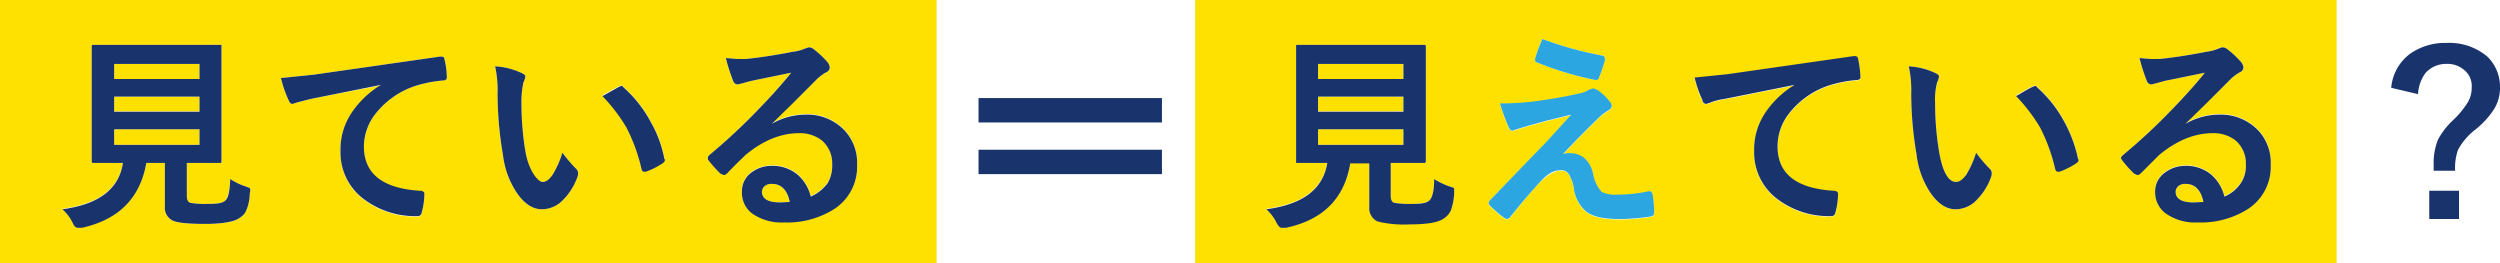
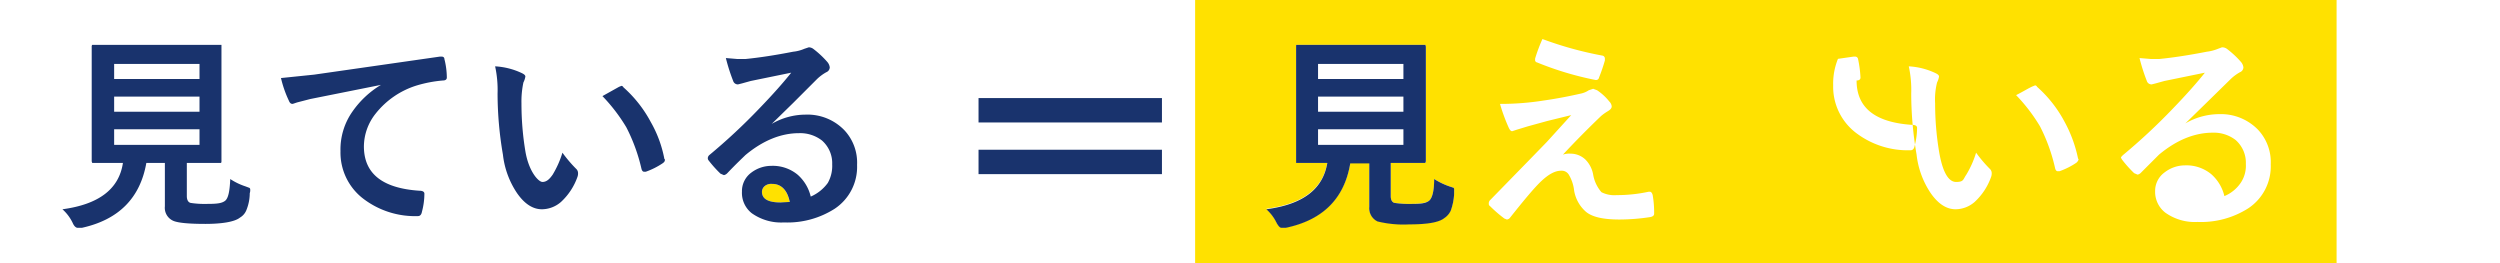
<svg xmlns="http://www.w3.org/2000/svg" id="main-copy" viewBox="0 0 512.5 54">
  <defs>
    <style>.cls-1{fill:#ffe100}.cls-2{fill:#19336d}.cls-3{fill:#2ca6e0}</style>
  </defs>
-   <path class="cls-1" d="M23.4 13.1h17.5v3.15H23.4zM23.4 26.5h17.5v3.19H23.4zM23.4 19.8h17.5v3.04H23.4z" />
-   <path class="cls-1" d="M0 54h192V0H0zm145.4-22.2a121.4 121.4 0 0 0 10.2-9.5c2.9-3 5.1-5.5 6.6-7.4l-8.3 1.7-1.8.5-.8.2a1 1 0 0 1-1-.7 38.1 38.1 0 0 1-1.5-4.7l2.4.2h1.6c3-.3 6.2-.8 9.8-1.5a7.7 7.7 0 0 0 2.3-.6l.9-.3a1.6 1.6 0 0 1 .9.3 19.2 19.2 0 0 1 2.9 2.7 2.1 2.1 0 0 1 .5 1.1 1.1 1.1 0 0 1-.7 1 9 9 0 0 0-1.9 1.4l-4.9 4.8-4.4 4.3a13.8 13.8 0 0 1 6.9-1.9 10.5 10.5 0 0 1 8 3.2 9.7 9.7 0 0 1 2.6 7.1 10.3 10.3 0 0 1-4.6 9 18 18 0 0 1-10.4 2.8 10.4 10.4 0 0 1-6.6-1.9 5.3 5.3 0 0 1-2-4.4 4.7 4.7 0 0 1 1.9-3.9 6.8 6.8 0 0 1 4.1-1.4 8 8 0 0 1 5.4 1.8 8.6 8.6 0 0 1 2.7 4.5 8.5 8.5 0 0 0 3.5-2.8 7.1 7.1 0 0 0 .9-3.8 6.2 6.2 0 0 0-2.1-4.9 7.3 7.3 0 0 0-4.7-1.5c-3.7 0-7.4 1.5-11 4.5-.5.5-1.8 1.7-3.7 3.7a1.3 1.3 0 0 1-.7.4l-.7-.3a24.4 24.4 0 0 1-2.5-2.8.8.8 0 0 1-.1-.4.9.9 0 0 1 .3-.5zm-18.5-14.1l.5-.2a.5.5 0 0 1 .4.3 25.5 25.5 0 0 1 5.6 7.1 24.3 24.3 0 0 1 2.8 7.6c.1.1.1.1.1.2s-.2.5-.5.7a15.3 15.3 0 0 1-3.4 1.7h-.4c-.2 0-.4-.2-.5-.6a36 36 0 0 0-3.1-8.6 35.2 35.2 0 0 0-4.9-6.4zM107 15c.4.2.7.4.7.7a4.1 4.1 0 0 1-.4 1.2 18.6 18.6 0 0 0-.4 4.3 59.8 59.8 0 0 0 .8 9.8c.7 4.2 1.9 6.3 3.5 6.3s1.4-.5 2.1-1.5a19.9 19.9 0 0 0 2-4.5 27.3 27.3 0 0 0 2.8 3.3 1.2 1.2 0 0 1 .4.9 2 2 0 0 1-.1.7 12.7 12.7 0 0 1-3.4 5.2 6 6 0 0 1-3.9 1.5q-2.8 0-5.1-3.3a17.6 17.6 0 0 1-2.9-7.9 74.5 74.5 0 0 1-1.1-12.5 22.8 22.8 0 0 0-.5-5.6A14.6 14.6 0 0 1 107 15zm-42.6.3l25.8-3.7h.3c.4 0 .6.2.6.5a15.8 15.8 0 0 1 .5 3.8c0 .4-.3.6-.8.6a26.3 26.3 0 0 0-5.3 1 17.2 17.2 0 0 0-8.5 5.8 10.9 10.9 0 0 0-2.4 6.8c0 5.6 3.8 8.6 11.4 9.1.6 0 1 .2 1 .6a14.4 14.4 0 0 1-.5 3.7c-.1.6-.4.9-.8.9a17.5 17.5 0 0 1-11.4-3.7 11.9 11.9 0 0 1-4.5-9.6 13.5 13.5 0 0 1 2.5-8.2 19.1 19.1 0 0 1 5.8-5.4l-14.5 2.8-2.7.7-.9.3c-.4 0-.6-.2-.8-.7a22.9 22.9 0 0 1-1.6-4.6zM25.2 33.4h-6.3c0-.1-.1-.2-.1-.4V9.6a.6.6 0 0 1 .1-.4h26.5V33c0 .2 0 .3-.1.4h-7v6.8c0 .8.3 1.3.8 1.4a18.7 18.7 0 0 0 3.3.2c2 0 3.2-.2 3.7-.6s1-2 1.1-4.5a12.8 12.8 0 0 0 3.1 1.5l.8.3c.2.1.2.3.2.5a1.8 1.8 0 0 1-.1.6 9.3 9.3 0 0 1-.7 3.5 3.1 3.1 0 0 1-1.3 1.5c-1.1.9-3.5 1.3-7.1 1.3s-5.5-.2-6.5-.6a2.9 2.9 0 0 1-1.8-3v-8.9H30q-2 10.8-13.2 13.2h-.9c-.3 0-.7-.3-1-1a8.9 8.9 0 0 0-2.1-2.8c7.4-1 11.6-4.1 12.4-9.5z" />
-   <path class="cls-1" d="M158.3 37.7a2.1 2.1 0 0 0-1.6.5 1.6 1.6 0 0 0-.5 1.1c0 1.5 1.3 2.2 3.8 2.2h1.9c-.5-2.6-1.8-3.8-3.6-3.8zM245 54h234V0H245zm190.2-22.2a121.4 121.4 0 0 0 10.2-9.5c2.9-3 5.1-5.5 6.6-7.4l-8.3 1.7-1.8.5-.8.2a1 1 0 0 1-1-.7 38.1 38.1 0 0 1-1.5-4.7l2.4.2h1.6c3-.3 6.2-.8 9.8-1.5a8.8 8.8 0 0 0 2.3-.6l.8-.3a1.7 1.7 0 0 1 1 .3 19.2 19.2 0 0 1 2.9 2.7 2.1 2.1 0 0 1 .5 1.1 1.1 1.1 0 0 1-.7 1 9 9 0 0 0-1.9 1.4l-4.9 4.8-4.4 4.3a13.8 13.8 0 0 1 6.9-1.9 10.6 10.6 0 0 1 8 3.2 9.7 9.7 0 0 1 2.6 7.1 10.3 10.3 0 0 1-4.6 9 18 18 0 0 1-10.4 2.8 10.4 10.4 0 0 1-6.6-1.9 5.4 5.4 0 0 1-2.1-4.4 4.7 4.7 0 0 1 2-3.9 6.8 6.8 0 0 1 4.1-1.4 8 8 0 0 1 5.4 1.8 8.6 8.6 0 0 1 2.7 4.5 7.5 7.5 0 0 0 3.4-2.8 6.3 6.3 0 0 0 1-3.8 6.2 6.2 0 0 0-2.1-4.9 7.3 7.3 0 0 0-4.7-1.5c-3.7 0-7.4 1.5-11 4.5l-3.7 3.7a1.3 1.3 0 0 1-.7.4l-.7-.3a24.4 24.4 0 0 1-2.5-2.8c-.1-.2-.2-.3-.2-.4s.2-.3.4-.5zm-18.5-14.1l.5-.2a.5.5 0 0 1 .4.3 25.5 25.5 0 0 1 5.6 7.1 27.1 27.1 0 0 1 2.8 7.6c.1.1.1.1.1.2s-.2.5-.5.7a15.3 15.3 0 0 1-3.4 1.7h-.4c-.2 0-.4-.2-.5-.6a36 36 0 0 0-3.1-8.6 35.2 35.2 0 0 0-4.9-6.4c1.4-.7 2.5-1.4 3.4-1.8zM396.8 15c.4.2.7.4.7.7a4.1 4.1 0 0 1-.4 1.2 14.2 14.2 0 0 0-.4 4.3 59.8 59.8 0 0 0 .8 9.8c.7 4.2 1.9 6.3 3.5 6.3s1.4-.5 2.1-1.5a19.9 19.9 0 0 0 2-4.5 27.3 27.3 0 0 0 2.8 3.3 1.2 1.2 0 0 1 .4.9 2 2 0 0 1-.1.7 12.7 12.7 0 0 1-3.4 5.2 6 6 0 0 1-3.9 1.5q-2.8 0-5.1-3.3a17.6 17.6 0 0 1-2.9-7.9 74.5 74.5 0 0 1-1.1-12.5 22.8 22.8 0 0 0-.5-5.6 14.6 14.6 0 0 1 5.5 1.4zm-42.6.3l25.8-3.7h.3a.6.6 0 0 1 .6.5 23.2 23.2 0 0 1 .5 3.8c0 .4-.3.6-.8.6a26.3 26.3 0 0 0-5.3 1 17.2 17.2 0 0 0-8.5 5.8 10.9 10.9 0 0 0-2.4 6.8c0 5.6 3.8 8.6 11.4 9.1.6 0 1 .2 1 .6a14.4 14.4 0 0 1-.5 3.7c-.1.6-.4.9-.8.9a17.5 17.5 0 0 1-11.4-3.7 11.9 11.9 0 0 1-4.5-9.6 13.5 13.5 0 0 1 2.5-8.2 19.1 19.1 0 0 1 5.8-5.4l-14.5 2.9a11.4 11.4 0 0 0-2.7.7l-.9.3a.8.8 0 0 1-.8-.7 22.9 22.9 0 0 1-1.6-4.6zM314.7 12a33 33 0 0 1 1.5-4 73.6 73.6 0 0 0 12.3 3.4.6.6 0 0 1 .5.6v.4a35 35 0 0 1-1.2 3.5.6.6 0 0 1-.6.5h-.1a65.1 65.1 0 0 1-12-3.6.5.5 0 0 1-.4-.6zm-9.2 29l8.1-8.3 3.5-3.6 5-5.5-4.9 1.2-4 1.1-2.3.7-.9.3c-.3 0-.5-.3-.7-.7a36.8 36.8 0 0 1-1.8-4.9 56.3 56.3 0 0 0 9-.7c2.8-.4 5.3-.9 7.5-1.4a4.6 4.6 0 0 0 1.7-.7l.9-.3.8.3a10.9 10.9 0 0 1 2.5 2.3 1.6 1.6 0 0 1 .5 1c0 .4-.3.7-.8 1a10 10 0 0 0-1.4 1c-2.5 2.4-5.1 5-7.8 7.9a4.1 4.1 0 0 1 1.6-.2 4.4 4.4 0 0 1 3 1.2 5.8 5.8 0 0 1 1.6 3.1 7.4 7.4 0 0 0 1.7 3.6 5.8 5.8 0 0 0 3.1.6 30.9 30.9 0 0 0 6.6-.7h.2c.3 0 .5.3.6.7a20.9 20.9 0 0 1 .3 3.8c0 .4-.3.6-.8.7a42.3 42.3 0 0 1-6.3.5c-3.3 0-5.6-.5-6.9-1.6a7.4 7.4 0 0 1-2.4-4.3 8.1 8.1 0 0 0-1.1-3.3 1.7 1.7 0 0 0-1.6-.8c-1.2 0-2.5.7-4 2.1s-3.8 4.2-6.5 7.6a.9.9 0 0 1-.6.3l-.5-.2a27 27 0 0 1-3-2.6c-.2-.1-.2-.3-.2-.5a.9.9 0 0 1 .3-.7zM272 33.4h-6.3V9.6c0-.3 0-.4.1-.4h26.4a1 1 0 0 1 .1.4V33c0 .2-.1.3-.1.4h-7.1v6.8c0 .8.3 1.3.8 1.4a20.2 20.2 0 0 0 3.4.2q2.8 0 3.6-.6c.7-.5 1.1-2 1.1-4.5a14.8 14.8 0 0 0 3.1 1.5l.9.3a.7.7 0 0 1 .1.5v.6a11.8 11.8 0 0 1-.7 3.5 3.7 3.7 0 0 1-1.3 1.5c-1.1.9-3.5 1.3-7.2 1.3a22.3 22.3 0 0 1-6.5-.6 3 3 0 0 1-1.7-3v-8.9h-3.9q-1.8 10.8-13.2 13.2h-.9c-.3 0-.6-.3-1-1a8.9 8.9 0 0 0-2.1-2.8c7.5-1 11.6-4.1 12.5-9.5z" />
-   <path class="cls-1" d="M448.1 37.7a2.1 2.1 0 0 0-1.6.5 1.6 1.6 0 0 0-.5 1.1c0 1.5 1.3 2.2 3.8 2.2h1.9c-.5-2.6-1.8-3.8-3.6-3.8zM270.2 19.8h17.5v3.04h-17.5zM270.2 26.5h17.5v3.19h-17.5zM270.2 13.1h17.5v3.15h-17.5z" />
+   <path class="cls-1" d="M158.3 37.7a2.1 2.1 0 0 0-1.6.5 1.6 1.6 0 0 0-.5 1.1c0 1.5 1.3 2.2 3.8 2.2h1.9c-.5-2.6-1.8-3.8-3.6-3.8zM245 54h234V0H245zm190.2-22.2a121.4 121.4 0 0 0 10.2-9.5c2.9-3 5.1-5.5 6.6-7.4l-8.3 1.7-1.8.5-.8.2a1 1 0 0 1-1-.7 38.1 38.1 0 0 1-1.5-4.7l2.4.2h1.6c3-.3 6.2-.8 9.8-1.5a8.8 8.8 0 0 0 2.3-.6l.8-.3a1.7 1.7 0 0 1 1 .3 19.2 19.2 0 0 1 2.9 2.7 2.1 2.1 0 0 1 .5 1.1 1.1 1.1 0 0 1-.7 1 9 9 0 0 0-1.9 1.4l-4.9 4.8-4.4 4.3a13.8 13.8 0 0 1 6.9-1.9 10.6 10.6 0 0 1 8 3.2 9.7 9.7 0 0 1 2.6 7.1 10.3 10.3 0 0 1-4.6 9 18 18 0 0 1-10.4 2.8 10.4 10.4 0 0 1-6.6-1.9 5.4 5.4 0 0 1-2.1-4.4 4.7 4.7 0 0 1 2-3.9 6.8 6.8 0 0 1 4.1-1.4 8 8 0 0 1 5.4 1.8 8.6 8.6 0 0 1 2.7 4.5 7.5 7.5 0 0 0 3.4-2.8 6.3 6.3 0 0 0 1-3.8 6.2 6.2 0 0 0-2.1-4.9 7.3 7.3 0 0 0-4.7-1.5c-3.7 0-7.4 1.5-11 4.5l-3.7 3.7a1.3 1.3 0 0 1-.7.4l-.7-.3a24.4 24.4 0 0 1-2.5-2.8c-.1-.2-.2-.3-.2-.4s.2-.3.4-.5zm-18.5-14.1l.5-.2a.5.5 0 0 1 .4.3 25.5 25.5 0 0 1 5.6 7.1 27.1 27.1 0 0 1 2.8 7.6c.1.1.1.1.1.2s-.2.5-.5.7a15.3 15.3 0 0 1-3.4 1.7h-.4c-.2 0-.4-.2-.5-.6a36 36 0 0 0-3.1-8.6 35.2 35.2 0 0 0-4.9-6.4c1.4-.7 2.5-1.4 3.4-1.8zM396.8 15c.4.2.7.4.7.7a4.1 4.1 0 0 1-.4 1.2 14.2 14.2 0 0 0-.4 4.3 59.8 59.8 0 0 0 .8 9.8c.7 4.2 1.9 6.3 3.5 6.3s1.4-.5 2.1-1.5a19.9 19.9 0 0 0 2-4.5 27.3 27.3 0 0 0 2.8 3.3 1.2 1.2 0 0 1 .4.9 2 2 0 0 1-.1.7 12.7 12.7 0 0 1-3.4 5.2 6 6 0 0 1-3.9 1.5q-2.8 0-5.1-3.3a17.6 17.6 0 0 1-2.9-7.9 74.5 74.5 0 0 1-1.1-12.5 22.8 22.8 0 0 0-.5-5.6 14.6 14.6 0 0 1 5.5 1.4zm-42.6.3l25.8-3.7h.3a.6.6 0 0 1 .6.5 23.2 23.2 0 0 1 .5 3.8c0 .4-.3.6-.8.6c0 5.6 3.8 8.6 11.4 9.1.6 0 1 .2 1 .6a14.4 14.4 0 0 1-.5 3.7c-.1.6-.4.9-.8.9a17.5 17.5 0 0 1-11.4-3.7 11.9 11.9 0 0 1-4.5-9.6 13.5 13.5 0 0 1 2.5-8.2 19.1 19.1 0 0 1 5.8-5.4l-14.5 2.9a11.4 11.4 0 0 0-2.7.7l-.9.3a.8.8 0 0 1-.8-.7 22.9 22.9 0 0 1-1.6-4.6zM314.7 12a33 33 0 0 1 1.5-4 73.6 73.6 0 0 0 12.3 3.4.6.6 0 0 1 .5.6v.4a35 35 0 0 1-1.2 3.5.6.6 0 0 1-.6.5h-.1a65.1 65.1 0 0 1-12-3.6.5.5 0 0 1-.4-.6zm-9.2 29l8.1-8.3 3.5-3.6 5-5.5-4.9 1.2-4 1.1-2.3.7-.9.3c-.3 0-.5-.3-.7-.7a36.8 36.8 0 0 1-1.8-4.9 56.3 56.3 0 0 0 9-.7c2.8-.4 5.3-.9 7.5-1.4a4.6 4.6 0 0 0 1.7-.7l.9-.3.8.3a10.9 10.9 0 0 1 2.5 2.3 1.6 1.6 0 0 1 .5 1c0 .4-.3.7-.8 1a10 10 0 0 0-1.4 1c-2.5 2.4-5.1 5-7.8 7.9a4.1 4.1 0 0 1 1.6-.2 4.4 4.4 0 0 1 3 1.2 5.8 5.8 0 0 1 1.6 3.1 7.4 7.4 0 0 0 1.7 3.6 5.8 5.8 0 0 0 3.1.6 30.9 30.9 0 0 0 6.6-.7h.2c.3 0 .5.3.6.7a20.9 20.9 0 0 1 .3 3.8c0 .4-.3.6-.8.7a42.3 42.3 0 0 1-6.3.5c-3.3 0-5.6-.5-6.9-1.6a7.4 7.4 0 0 1-2.4-4.3 8.1 8.1 0 0 0-1.1-3.3 1.7 1.7 0 0 0-1.6-.8c-1.2 0-2.5.7-4 2.1s-3.8 4.2-6.5 7.6a.9.9 0 0 1-.6.3l-.5-.2a27 27 0 0 1-3-2.6c-.2-.1-.2-.3-.2-.5a.9.9 0 0 1 .3-.7zM272 33.4h-6.3V9.6c0-.3 0-.4.1-.4h26.4a1 1 0 0 1 .1.4V33c0 .2-.1.3-.1.4h-7.1v6.8c0 .8.3 1.3.8 1.4a20.2 20.2 0 0 0 3.4.2q2.8 0 3.6-.6c.7-.5 1.1-2 1.1-4.5a14.8 14.8 0 0 0 3.1 1.5l.9.3a.7.7 0 0 1 .1.5v.6a11.8 11.8 0 0 1-.7 3.5 3.7 3.7 0 0 1-1.3 1.5c-1.1.9-3.5 1.3-7.2 1.3a22.3 22.3 0 0 1-6.5-.6 3 3 0 0 1-1.7-3v-8.9h-3.9q-1.8 10.8-13.2 13.2h-.9c-.3 0-.6-.3-1-1a8.9 8.9 0 0 0-2.1-2.8c7.5-1 11.6-4.1 12.5-9.5z" />
  <path class="cls-2" d="M12.8 42.9a8.9 8.9 0 0 1 2.1 2.8c.3.7.7 1 1 1h.9Q28.1 44.2 30 33.4h3.8v8.9a2.9 2.9 0 0 0 1.8 3c1 .4 3.2.6 6.5.6s6-.4 7.1-1.3a3.1 3.1 0 0 0 1.3-1.5 9.3 9.3 0 0 0 .7-3.5 1.8 1.8 0 0 0 .1-.6c0-.2 0-.4-.2-.5l-.8-.3a12.8 12.8 0 0 1-3.1-1.5c-.1 2.5-.4 4-1.1 4.5s-1.7.6-3.7.6a18.7 18.7 0 0 1-3.3-.2c-.5-.1-.8-.6-.8-1.4v-6.8h7c.1-.1.1-.2.1-.4V9.2H18.9a.6.6 0 0 0-.1.4V33c0 .2.1.3.1.4h6.3c-.8 5.4-5 8.5-12.4 9.5zm10.6-29.8h17.5v3.1H23.4zm0 6.7h17.5v3.1H23.4zm0 9.9v-3.2h17.5v3.2zM60 21.3l.9-.3 2.7-.7 14.5-2.9a19.1 19.1 0 0 0-5.8 5.4 13.5 13.5 0 0 0-2.5 8.2 11.9 11.9 0 0 0 4.5 9.6 17.5 17.5 0 0 0 11.4 3.7c.4 0 .7-.3.8-.9a14.4 14.4 0 0 0 .5-3.7c0-.4-.4-.6-1-.6-7.6-.5-11.4-3.5-11.4-9.1a10.9 10.9 0 0 1 2.4-6.7 17.2 17.2 0 0 1 8.5-5.8 26.3 26.3 0 0 1 5.3-1c.5 0 .8-.2.8-.6a15.8 15.8 0 0 0-.5-3.8c0-.3-.2-.5-.6-.5h-.3l-25.8 3.7-6.8.7a22.9 22.9 0 0 0 1.6 4.6c.2.5.4.7.8.7zM103.1 31.7a17.6 17.6 0 0 0 2.9 7.9q2.3 3.3 5.1 3.3a6 6 0 0 0 3.9-1.5 12.7 12.7 0 0 0 3.4-5.2 2 2 0 0 0 .1-.7 1.2 1.2 0 0 0-.4-.9 27.3 27.3 0 0 1-2.8-3.3 19.9 19.9 0 0 1-2 4.5c-.7 1-1.3 1.5-2.1 1.5s-2.8-2.1-3.5-6.3a59.8 59.8 0 0 1-.8-9.8 18.6 18.6 0 0 1 .4-4.3 4.1 4.1 0 0 0 .4-1.2c0-.3-.3-.5-.7-.7a14.6 14.6 0 0 0-5.5-1.4 22.8 22.8 0 0 1 .5 5.6 74.5 74.5 0 0 0 1.1 12.5zM131.5 34.6c.1.4.3.6.5.6h.4a15.3 15.3 0 0 0 3.4-1.7c.3-.2.5-.4.5-.7s0-.1-.1-.2a24.3 24.3 0 0 0-2.8-7.6 25.5 25.5 0 0 0-5.6-7.1.5.5 0 0 0-.4-.3l-.5.2-3.4 1.9a35.2 35.2 0 0 1 4.9 6.4 36 36 0 0 1 3.1 8.5zM147.7 35.6l.7.3a1.3 1.3 0 0 0 .7-.4c1.9-2 3.2-3.2 3.7-3.7 3.6-3 7.3-4.5 11-4.5a7.3 7.3 0 0 1 4.7 1.5 6.2 6.2 0 0 1 2.1 4.9 7.1 7.1 0 0 1-.9 3.8 8.5 8.5 0 0 1-3.5 2.8 8.6 8.6 0 0 0-2.7-4.5 8 8 0 0 0-5.4-1.8 6.8 6.8 0 0 0-4.1 1.4 4.7 4.7 0 0 0-1.9 3.9 5.3 5.3 0 0 0 2 4.4 10.4 10.4 0 0 0 6.6 1.9 18 18 0 0 0 10.4-2.8 10.3 10.3 0 0 0 4.6-9 9.7 9.7 0 0 0-2.6-7.1 10.5 10.5 0 0 0-8-3.2 13.8 13.8 0 0 0-6.9 1.9l4.4-4.3 4.9-4.9a9 9 0 0 1 1.9-1.4 1.1 1.1 0 0 0 .7-1 2.1 2.1 0 0 0-.5-1.1 19.2 19.2 0 0 0-2.9-2.7 1.6 1.6 0 0 0-.9-.3l-.9.3a7.7 7.7 0 0 1-2.3.6c-3.6.7-6.8 1.2-9.8 1.5h-1.6l-2.4-.2a38.1 38.1 0 0 0 1.5 4.7 1 1 0 0 0 1 .7l.8-.2 1.8-.5 8.3-1.7c-1.5 1.9-3.7 4.4-6.6 7.4a121.4 121.4 0 0 1-10.2 9.5.9.9 0 0 0-.3.6.8.8 0 0 0 .1.4 24.4 24.4 0 0 0 2.5 2.8zm12.3 5.9c-2.5 0-3.8-.7-3.8-2.2a1.6 1.6 0 0 1 .5-1.1 2.1 2.1 0 0 1 1.6-.5c1.8 0 3.1 1.2 3.6 3.7zM200.6 30.7h37.6v5h-37.6zM200.6 20.1h37.6v5h-37.6zM259.6 42.9a8.9 8.9 0 0 1 2.1 2.8c.4.7.7 1 1 1h.9q11.4-2.4 13.2-13.2h3.9v8.9a3 3 0 0 0 1.7 3 22.3 22.3 0 0 0 6.5.6c3.7 0 6.1-.4 7.2-1.3a3.7 3.7 0 0 0 1.3-1.5 11.8 11.8 0 0 0 .7-3.5V39a.7.7 0 0 0-.1-.5l-.9-.3a14.8 14.8 0 0 1-3.1-1.5c0 2.5-.4 4-1.1 4.5s-1.7.6-3.6.6a20.2 20.2 0 0 1-3.4-.2c-.5-.1-.8-.6-.8-1.4v-6.8h7.1c0-.1.1-.2.1-.4V9.6a1 1 0 0 0-.1-.4h-26.4c-.1 0-.1.1-.1.4v23.8h6.4c-.9 5.4-5 8.5-12.5 9.5zm10.6-29.8h17.5v3.1h-17.5zm0 6.7h17.5v3.1h-17.5zm0 9.9v-3.2h17.5v3.2z" />
-   <path class="cls-3" d="M308.4 44.7l.5.2a.9.9 0 0 0 .6-.3c2.7-3.4 4.9-5.9 6.5-7.6s2.8-2.1 4-2.1a1.7 1.7 0 0 1 1.6.8 8.1 8.1 0 0 1 1.1 3.3 7.4 7.4 0 0 0 2.4 4.3c1.3 1.1 3.6 1.6 6.9 1.6a42.3 42.3 0 0 0 6.3-.5c.5-.1.8-.3.8-.7a20.9 20.9 0 0 0-.3-3.8c-.1-.4-.3-.7-.6-.7h-.2a30.9 30.9 0 0 1-6.6.7 5.8 5.8 0 0 1-3.1-.6 7.4 7.4 0 0 1-1.7-3.6 5.8 5.8 0 0 0-1.6-3.1 4.4 4.4 0 0 0-3-1.2 4.1 4.1 0 0 0-1.6.2c2.7-2.9 5.3-5.5 7.8-7.9a10 10 0 0 1 1.4-1c.5-.3.8-.6.8-1a1.6 1.6 0 0 0-.5-1 10.9 10.9 0 0 0-2.5-2.3l-.8-.3-.9.3a4.6 4.6 0 0 1-1.7.7c-2.2.5-4.7 1-7.5 1.4a56.3 56.3 0 0 1-9 .7 36.8 36.8 0 0 0 1.8 4.9c.2.4.4.7.7.7l.9-.3 2.3-.7 4-1.1 4.9-1.2-5 5.5-3.5 3.6-8.1 8.4a.9.9 0 0 0-.3.6c0 .2 0 .4.2.5a27 27 0 0 0 3 2.6zM315.1 12.8a65.1 65.1 0 0 0 12 3.6h.1a.6.6 0 0 0 .6-.5 35 35 0 0 0 1.2-3.5V12a.6.6 0 0 0-.5-.6A73.6 73.6 0 0 1 316.2 8a33 33 0 0 0-1.5 4v.2a.5.5 0 0 0 .4.6z" />
-   <path class="cls-2" d="M349.8 21.3l.9-.3a11.4 11.4 0 0 1 2.7-.7l14.5-2.9a19.1 19.1 0 0 0-5.8 5.4 13.5 13.5 0 0 0-2.5 8.2 11.9 11.9 0 0 0 4.5 9.6 17.5 17.5 0 0 0 11.4 3.7c.4 0 .7-.3.8-.9a14.4 14.4 0 0 0 .5-3.7c0-.4-.4-.6-1-.6-7.6-.5-11.4-3.5-11.4-9.1a10.9 10.9 0 0 1 2.4-6.8 17.2 17.2 0 0 1 8.5-5.8 26.3 26.3 0 0 1 5.3-1c.5 0 .8-.2.8-.6a23.2 23.2 0 0 0-.5-3.8.6.6 0 0 0-.6-.5h-.3l-25.8 3.7-6.8.7a22.9 22.9 0 0 0 1.6 4.6.8.8 0 0 0 .8.8zM392.9 31.7a17.6 17.6 0 0 0 2.9 7.9q2.3 3.3 5.1 3.3a6 6 0 0 0 3.9-1.5 12.7 12.7 0 0 0 3.4-5.2 2 2 0 0 0 .1-.7 1.2 1.2 0 0 0-.4-.9 27.3 27.3 0 0 1-2.8-3.3 19.9 19.9 0 0 1-2 4.5q-1.1 1.5-2.1 1.5c-1.6 0-2.8-2.1-3.5-6.3a59.8 59.8 0 0 1-.8-9.8 14.2 14.2 0 0 1 .4-4.3 4.1 4.1 0 0 0 .4-1.2c0-.3-.3-.5-.7-.7a14.6 14.6 0 0 0-5.5-1.4 22.8 22.8 0 0 1 .5 5.6 74.5 74.5 0 0 0 1.1 12.5zM421.3 34.6c.1.4.3.6.5.6h.4a15.3 15.3 0 0 0 3.4-1.7c.3-.2.5-.4.5-.7s0-.1-.1-.2a27.1 27.1 0 0 0-2.8-7.6 25.5 25.5 0 0 0-5.6-7.1.5.5 0 0 0-.4-.3l-.5.2c-.9.4-2 1.1-3.4 1.9a35.2 35.2 0 0 1 4.9 6.4 36 36 0 0 1 3.1 8.5zM437.5 35.6l.7.3a1.3 1.3 0 0 0 .7-.4l3.7-3.7c3.6-3 7.3-4.5 11-4.5a7.3 7.3 0 0 1 4.7 1.5 6.2 6.2 0 0 1 2.1 4.9 6.3 6.3 0 0 1-1 3.8 7.5 7.5 0 0 1-3.4 2.8 8.6 8.6 0 0 0-2.7-4.5 8 8 0 0 0-5.4-1.8 6.8 6.8 0 0 0-4.1 1.4 4.7 4.7 0 0 0-2 3.9 5.4 5.4 0 0 0 2.1 4.4 10.4 10.4 0 0 0 6.6 1.9 18 18 0 0 0 10.4-2.8 10.3 10.3 0 0 0 4.6-9 9.7 9.7 0 0 0-2.6-7.1 10.6 10.6 0 0 0-8-3.2 13.8 13.8 0 0 0-6.9 1.9l4.4-4.3 4.9-4.9a9 9 0 0 1 1.9-1.4 1.1 1.1 0 0 0 .7-1 2.1 2.1 0 0 0-.5-1.1 19.2 19.2 0 0 0-2.9-2.7 1.7 1.7 0 0 0-1-.3l-.8.3a8.8 8.8 0 0 1-2.3.6c-3.6.7-6.8 1.2-9.8 1.5H441l-2.4-.2a38.1 38.1 0 0 0 1.5 4.7 1 1 0 0 0 1 .7l.8-.2 1.8-.5 8.3-1.7c-1.5 1.9-3.7 4.4-6.6 7.4a121.4 121.4 0 0 1-10.2 9.5c-.2.2-.4.4-.4.6s.1.2.2.4a24.4 24.4 0 0 0 2.5 2.8zm12.3 5.9c-2.5 0-3.8-.7-3.8-2.2a1.6 1.6 0 0 1 .5-1.1 2.1 2.1 0 0 1 1.6-.5c1.8 0 3.1 1.2 3.6 3.7zM509.9 11.6a12.1 12.1 0 0 0-8.4-2.8 12.5 12.5 0 0 0-7.4 2.2 9.7 9.7 0 0 0-3.9 7l5.5 1.3a7.9 7.9 0 0 1 1.5-4.3 5.6 5.6 0 0 1 4.3-1.9 5.2 5.2 0 0 1 3.6 1.2 4.2 4.2 0 0 1 1.6 3.6 5.9 5.9 0 0 1-.7 2.9 17.6 17.6 0 0 1-3.2 3.9 15.7 15.7 0 0 0-3 3.9 13 13 0 0 0-.9 5.3V35h4.4a11.2 11.2 0 0 1 .6-4.3 13.1 13.1 0 0 1 3.5-4.1 17.6 17.6 0 0 0 3.8-4.1 8.2 8.2 0 0 0 1.3-4.6 8.6 8.6 0 0 0-2.6-6.3zM498 39.1h6.1v5.79H498z" />
</svg>